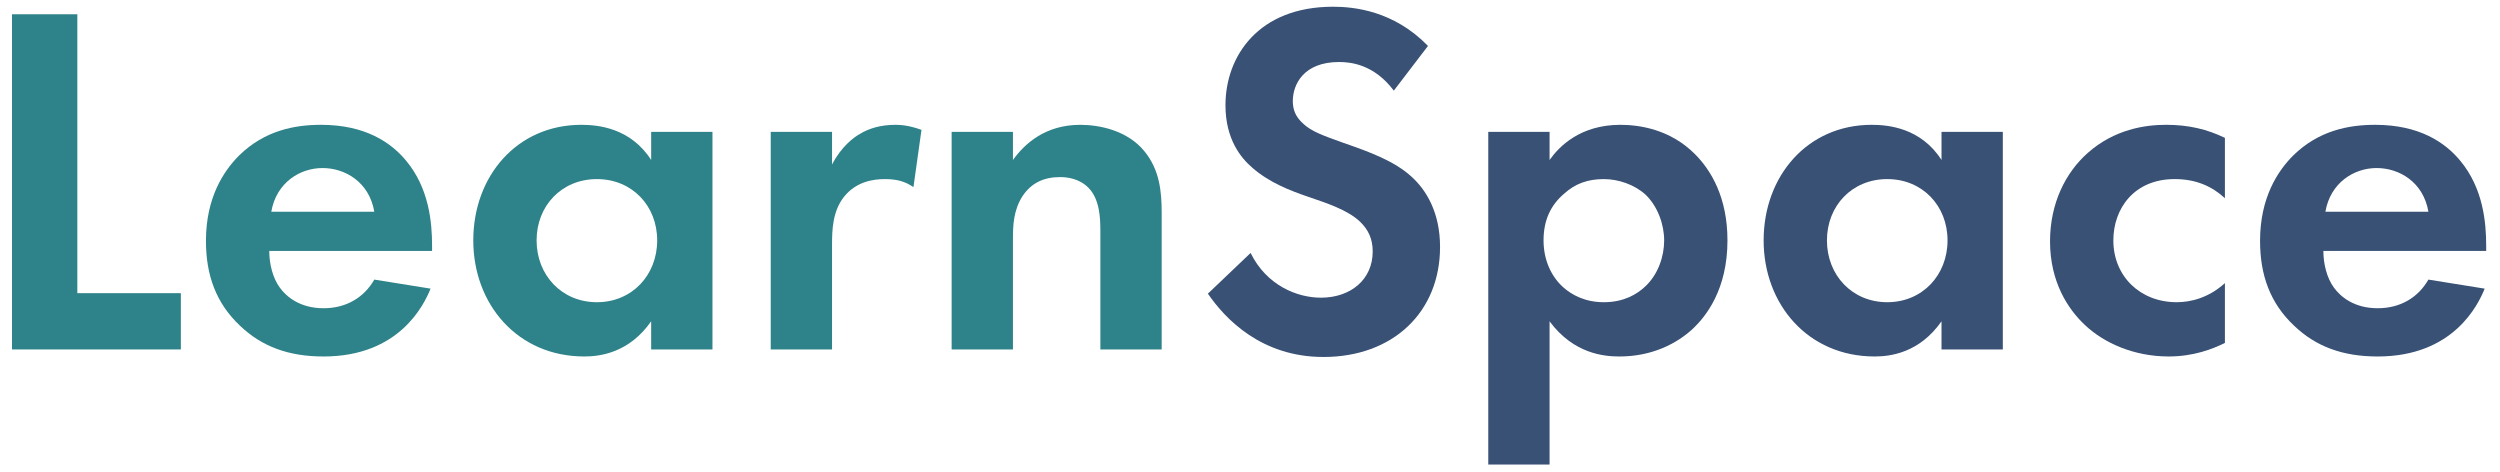
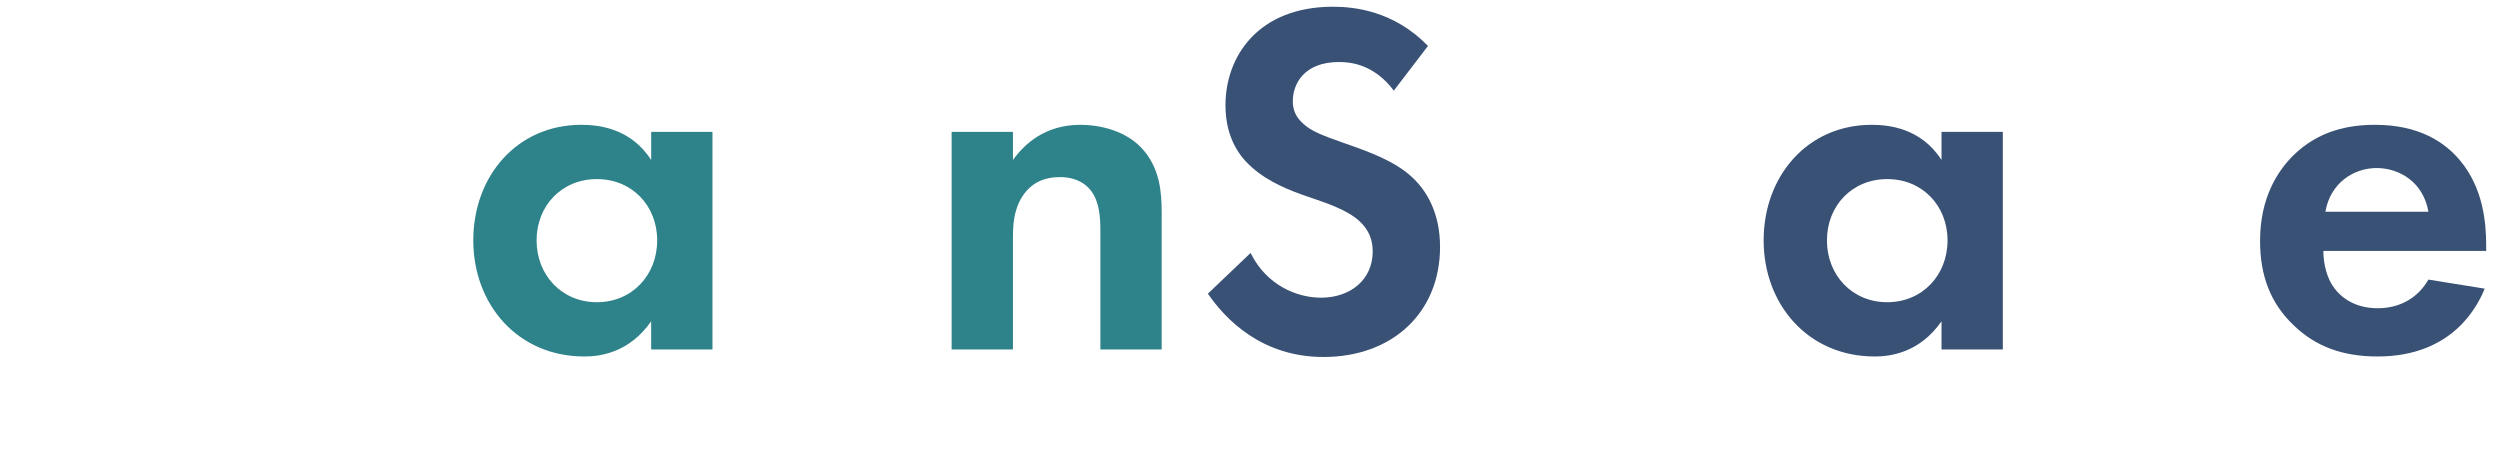
<svg xmlns="http://www.w3.org/2000/svg" id="Layer_1" data-name="Layer 1" version="1.1" viewBox="0 0 480.758 90.671">
  <defs>
    <style>
      .cls-1 {
        fill: #2e8289;
      }

      .cls-1, .cls-2 {
        stroke-width: 0px;
      }

      .cls-2 {
        fill: #385175;
      }
    </style>
  </defs>
  <g>
-     <path class="cls-1" d="M14.872,2.744v53.633h19.906v10.823H2.309V2.744h12.563Z" />
-     <path class="cls-1" d="M82.802,55.507c-1.256,3.092-5.991,13.046-20.583,13.046-6.765,0-11.886-1.933-16.042-5.895-4.638-4.348-6.571-9.76-6.571-16.332,0-8.311,3.382-13.432,6.377-16.428,4.929-4.831,10.727-5.895,15.752-5.895,8.503,0,13.432,3.383,16.331,6.861,4.446,5.316,5.025,11.886,5.025,16.428v.966h-31.309c0,2.513.677,5.218,2.029,7.055,1.257,1.739,3.866,3.962,8.408,3.962,4.444,0,7.827-2.126,9.76-5.508l10.823,1.739h0ZM71.98,40.722c-.966-5.702-5.605-8.408-9.954-8.408s-8.89,2.803-9.857,8.408h19.811Z" />
    <path class="cls-1" d="M125.22,25.356h11.79v41.843h-11.79v-5.412c-4.251,6.088-9.856,6.765-12.852,6.765-12.852,0-21.355-10.051-21.355-22.323,0-12.369,8.407-22.227,20.776-22.227,3.189,0,9.47.58,13.432,6.765v-5.412h0ZM103.188,46.23c0,6.668,4.831,11.886,11.596,11.886s11.595-5.218,11.595-11.886-4.831-11.79-11.595-11.79-11.596,5.122-11.596,11.79Z" />
-     <path class="cls-1" d="M148.216,25.356h11.789v6.282c1.836-3.576,4.348-5.316,5.218-5.799,1.836-1.16,4.156-1.836,6.957-1.836,2.03,0,3.673.483,5.025.966l-1.546,11.017c-1.547-1.063-3.092-1.547-5.508-1.547-2.223,0-5.508.483-7.827,3.383-2.222,2.802-2.32,6.377-2.32,9.276v20.101h-11.789V25.356h0Z" />
    <path class="cls-1" d="M183.001,25.356h11.789v5.412c2.222-3.092,6.185-6.765,12.95-6.765,3.672,0,9.084,1.063,12.369,5.122,2.899,3.575,3.285,7.73,3.285,11.789v26.285h-11.789v-22.806c0-2.32-.097-5.991-2.223-8.213-1.835-1.933-4.348-2.126-5.508-2.126-3.092,0-5.508,1.062-7.247,3.672-1.739,2.705-1.836,5.702-1.836,8.117v21.356h-11.789V25.356h0Z" />
  </g>
  <g>
    <path class="cls-2" d="M268.035,17.433c-3.769-5.025-8.213-5.508-10.533-5.508-6.765,0-8.891,4.251-8.891,7.537,0,1.547.483,2.996,2.03,4.349,1.547,1.449,3.672,2.222,7.731,3.672,5.025,1.739,9.76,3.479,13.045,6.474,2.9,2.609,5.509,6.957,5.509,13.529,0,12.563-9.084,21.163-22.42,21.163-11.886,0-18.843-7.247-22.226-12.176l8.213-7.827c3.092,6.281,8.987,8.6,13.529,8.6,5.702,0,9.954-3.478,9.954-8.89,0-2.32-.773-4.156-2.513-5.799-2.416-2.222-6.281-3.478-9.953-4.734-3.383-1.16-7.441-2.706-10.726-5.605-2.126-1.836-5.122-5.412-5.122-11.982,0-9.47,6.378-18.941,20.68-18.941,4.059,0,11.693.773,18.264,7.538,0,0-6.572,8.6-6.572,8.6Z" />
-     <path class="cls-2" d="M297.988,89.329h-11.789V25.356h11.789v5.412c1.836-2.609,5.895-6.765,13.625-6.765,3.673,0,9.568.87,14.303,5.605,3.092,3.092,6.281,8.311,6.281,16.621,0,9.47-4.156,14.591-6.572,16.911-3.189,2.996-8.02,5.412-14.205,5.412-2.9,0-8.794-.483-13.433-6.765v27.541h0ZM300.791,37.242c-2.609,2.222-3.962,5.122-3.962,8.987s1.547,7.054,3.866,9.084c1.546,1.353,4.059,2.803,7.73,2.803,3.865,0,6.378-1.547,7.924-2.996,2.513-2.32,3.673-5.798,3.673-8.89s-1.257-6.572-3.575-8.794c-2.126-1.933-5.218-2.996-8.021-2.996-3.092,0-5.508.87-7.634,2.803h0Z" />
    <path class="cls-2" d="M373.359,25.356h11.79v41.843h-11.79v-5.412c-4.251,6.088-9.856,6.765-12.852,6.765-12.852,0-21.355-10.051-21.355-22.323,0-12.369,8.407-22.227,20.776-22.227,3.189,0,9.47.58,13.432,6.765v-5.412h0ZM351.327,46.23c0,6.668,4.831,11.886,11.596,11.886s11.595-5.218,11.595-11.886-4.831-11.79-11.595-11.79-11.596,5.122-11.596,11.79h0Z" />
-     <path class="cls-2" d="M427.857,38.112c-2.513-2.32-5.605-3.673-9.664-3.673-7.827,0-11.789,5.702-11.789,11.79,0,6.861,5.121,11.886,12.176,11.886,2.609,0,6.088-.773,9.277-3.673v11.5c-2.32,1.16-5.991,2.609-10.823,2.609-6.572,0-12.369-2.513-16.138-6.088-3.189-2.996-6.668-8.213-6.668-16.041,0-7.344,2.995-13.239,7.247-17.008,5.122-4.542,11.016-5.412,15.075-5.412,4.349,0,7.925.87,11.307,2.513v11.596h0Z" />
    <path class="cls-2" d="M477.814,55.507c-1.256,3.092-5.991,13.046-20.583,13.046-6.765,0-11.886-1.933-16.042-5.895-4.638-4.348-6.571-9.76-6.571-16.332,0-8.311,3.382-13.432,6.377-16.428,4.929-4.831,10.727-5.895,15.752-5.895,8.503,0,13.432,3.383,16.331,6.861,4.446,5.316,5.025,11.886,5.025,16.428v.966h-31.309c0,2.513.677,5.218,2.029,7.055,1.257,1.739,3.866,3.962,8.408,3.962,4.444,0,7.827-2.126,9.76-5.508l10.823,1.739ZM466.991,40.722c-.966-5.702-5.605-8.408-9.954-8.408s-8.89,2.803-9.857,8.408h19.811Z" />
  </g>
</svg>